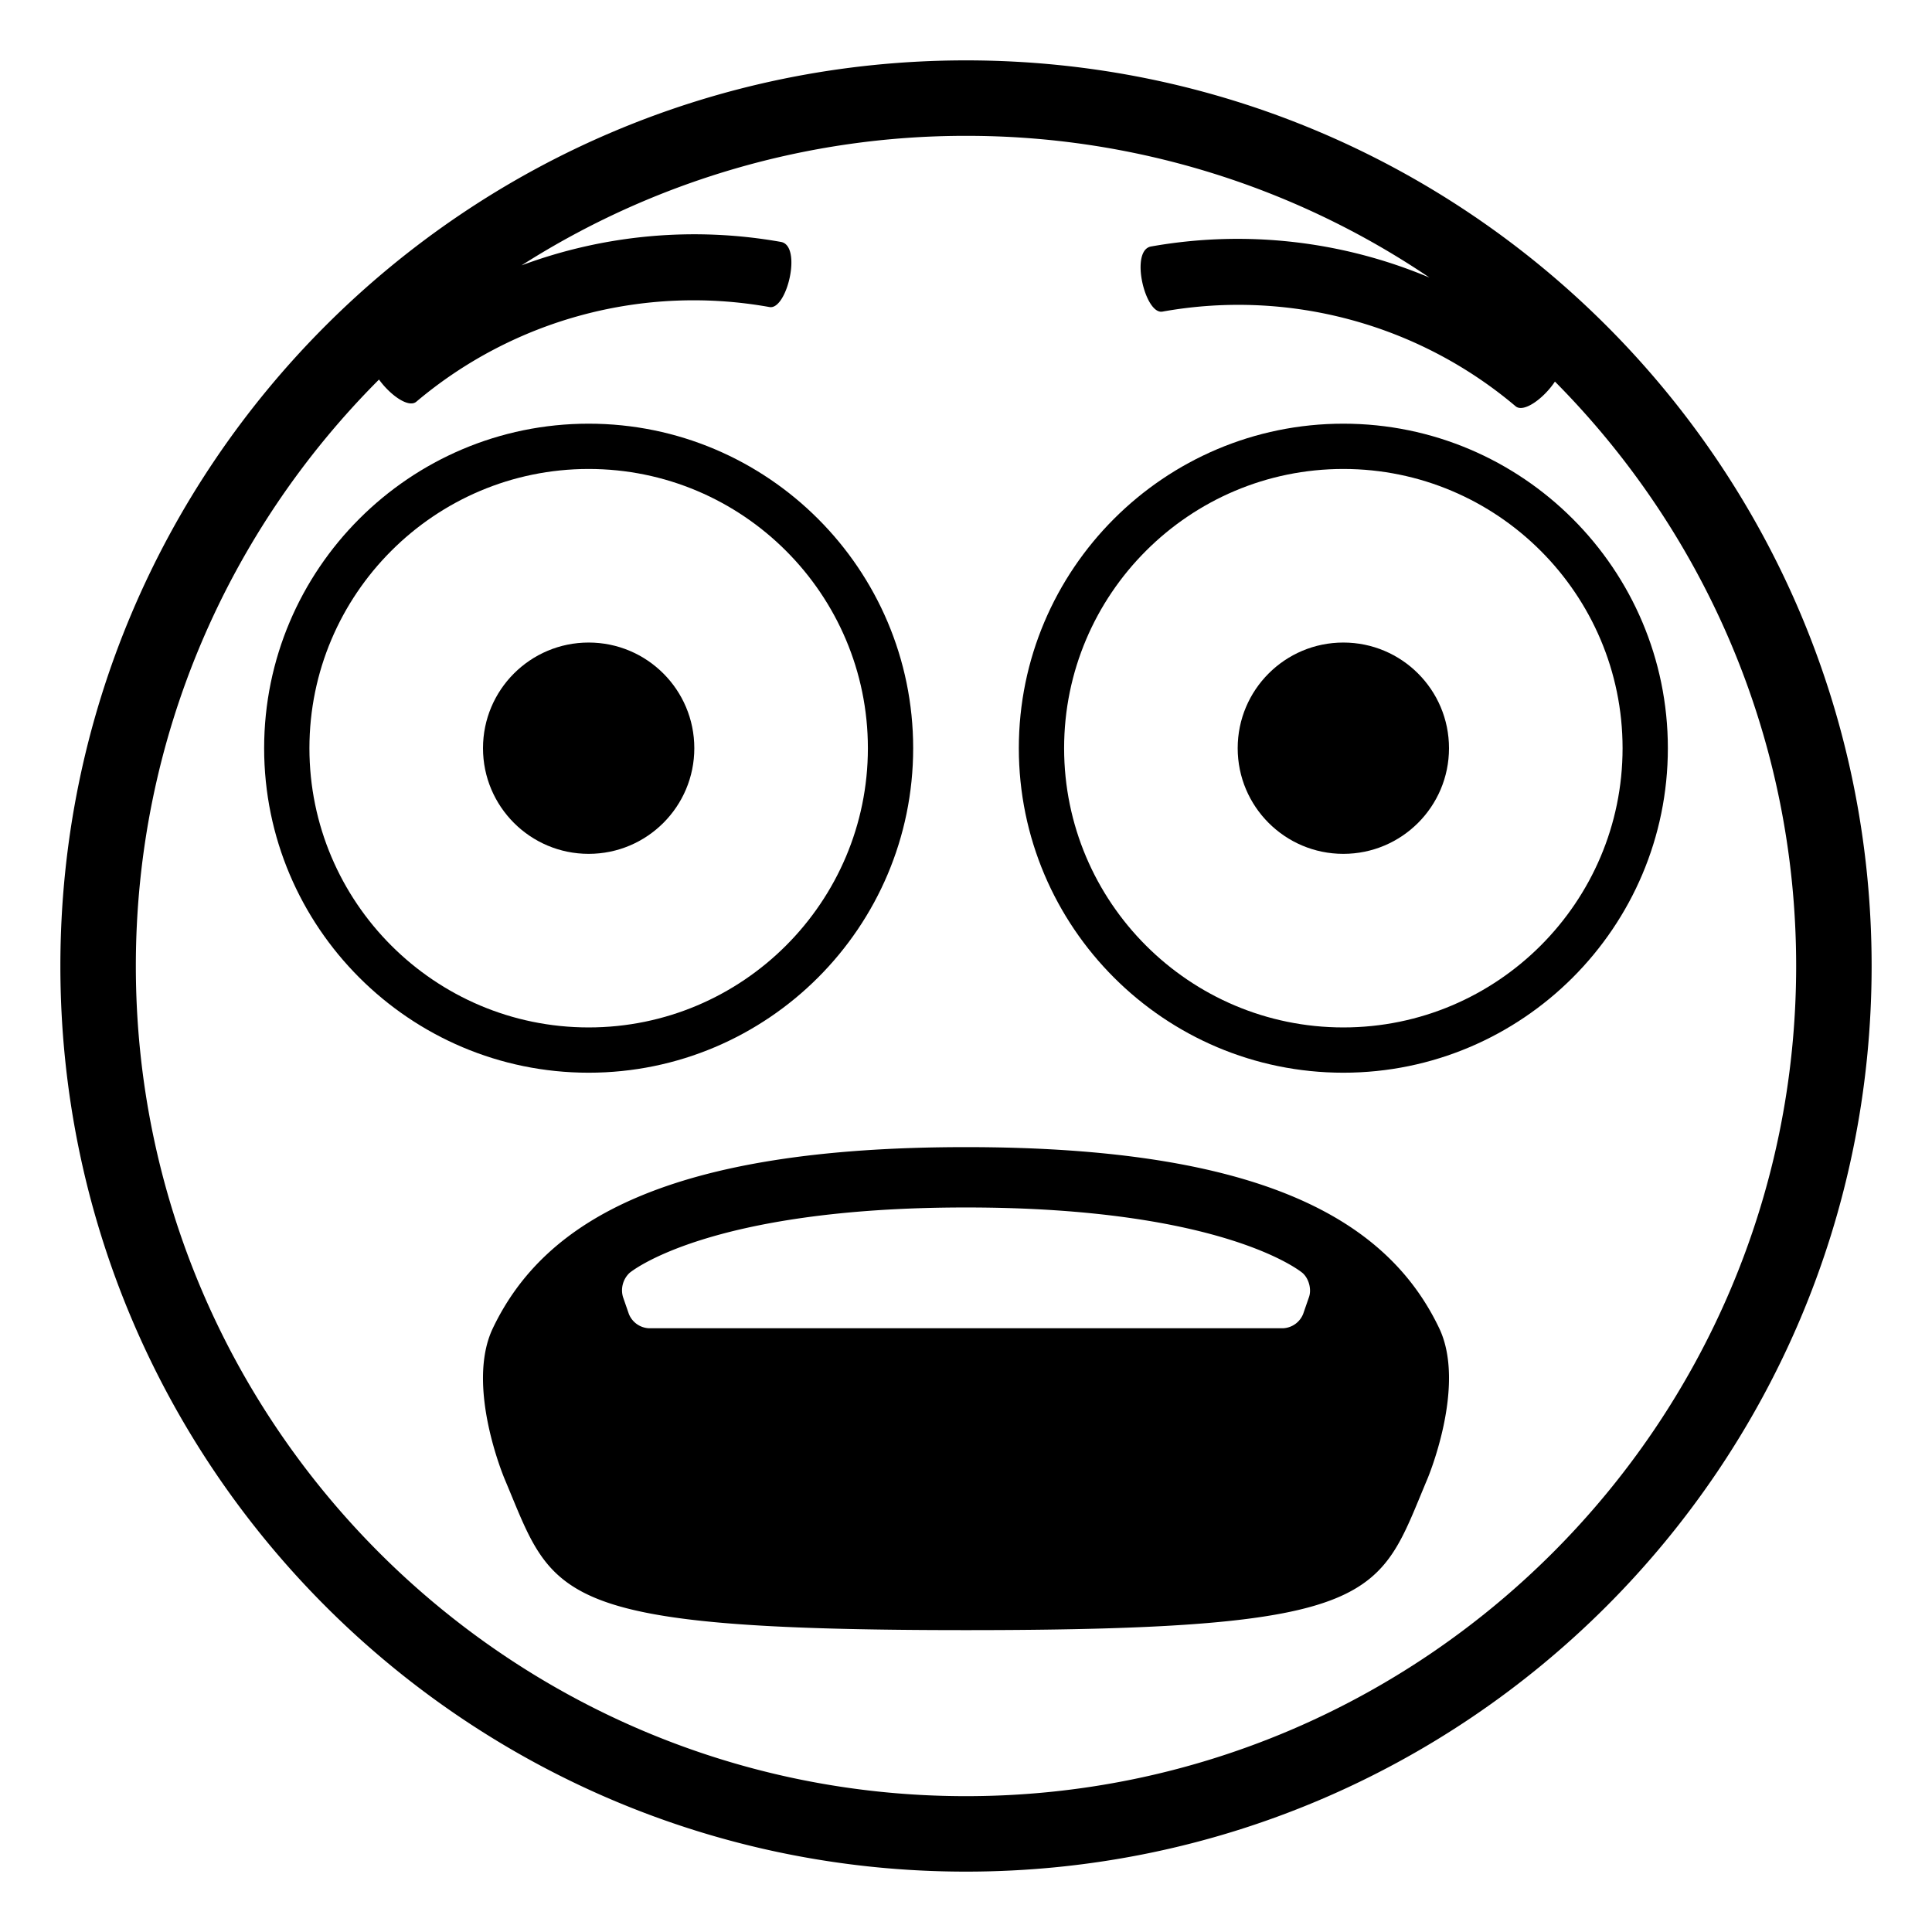
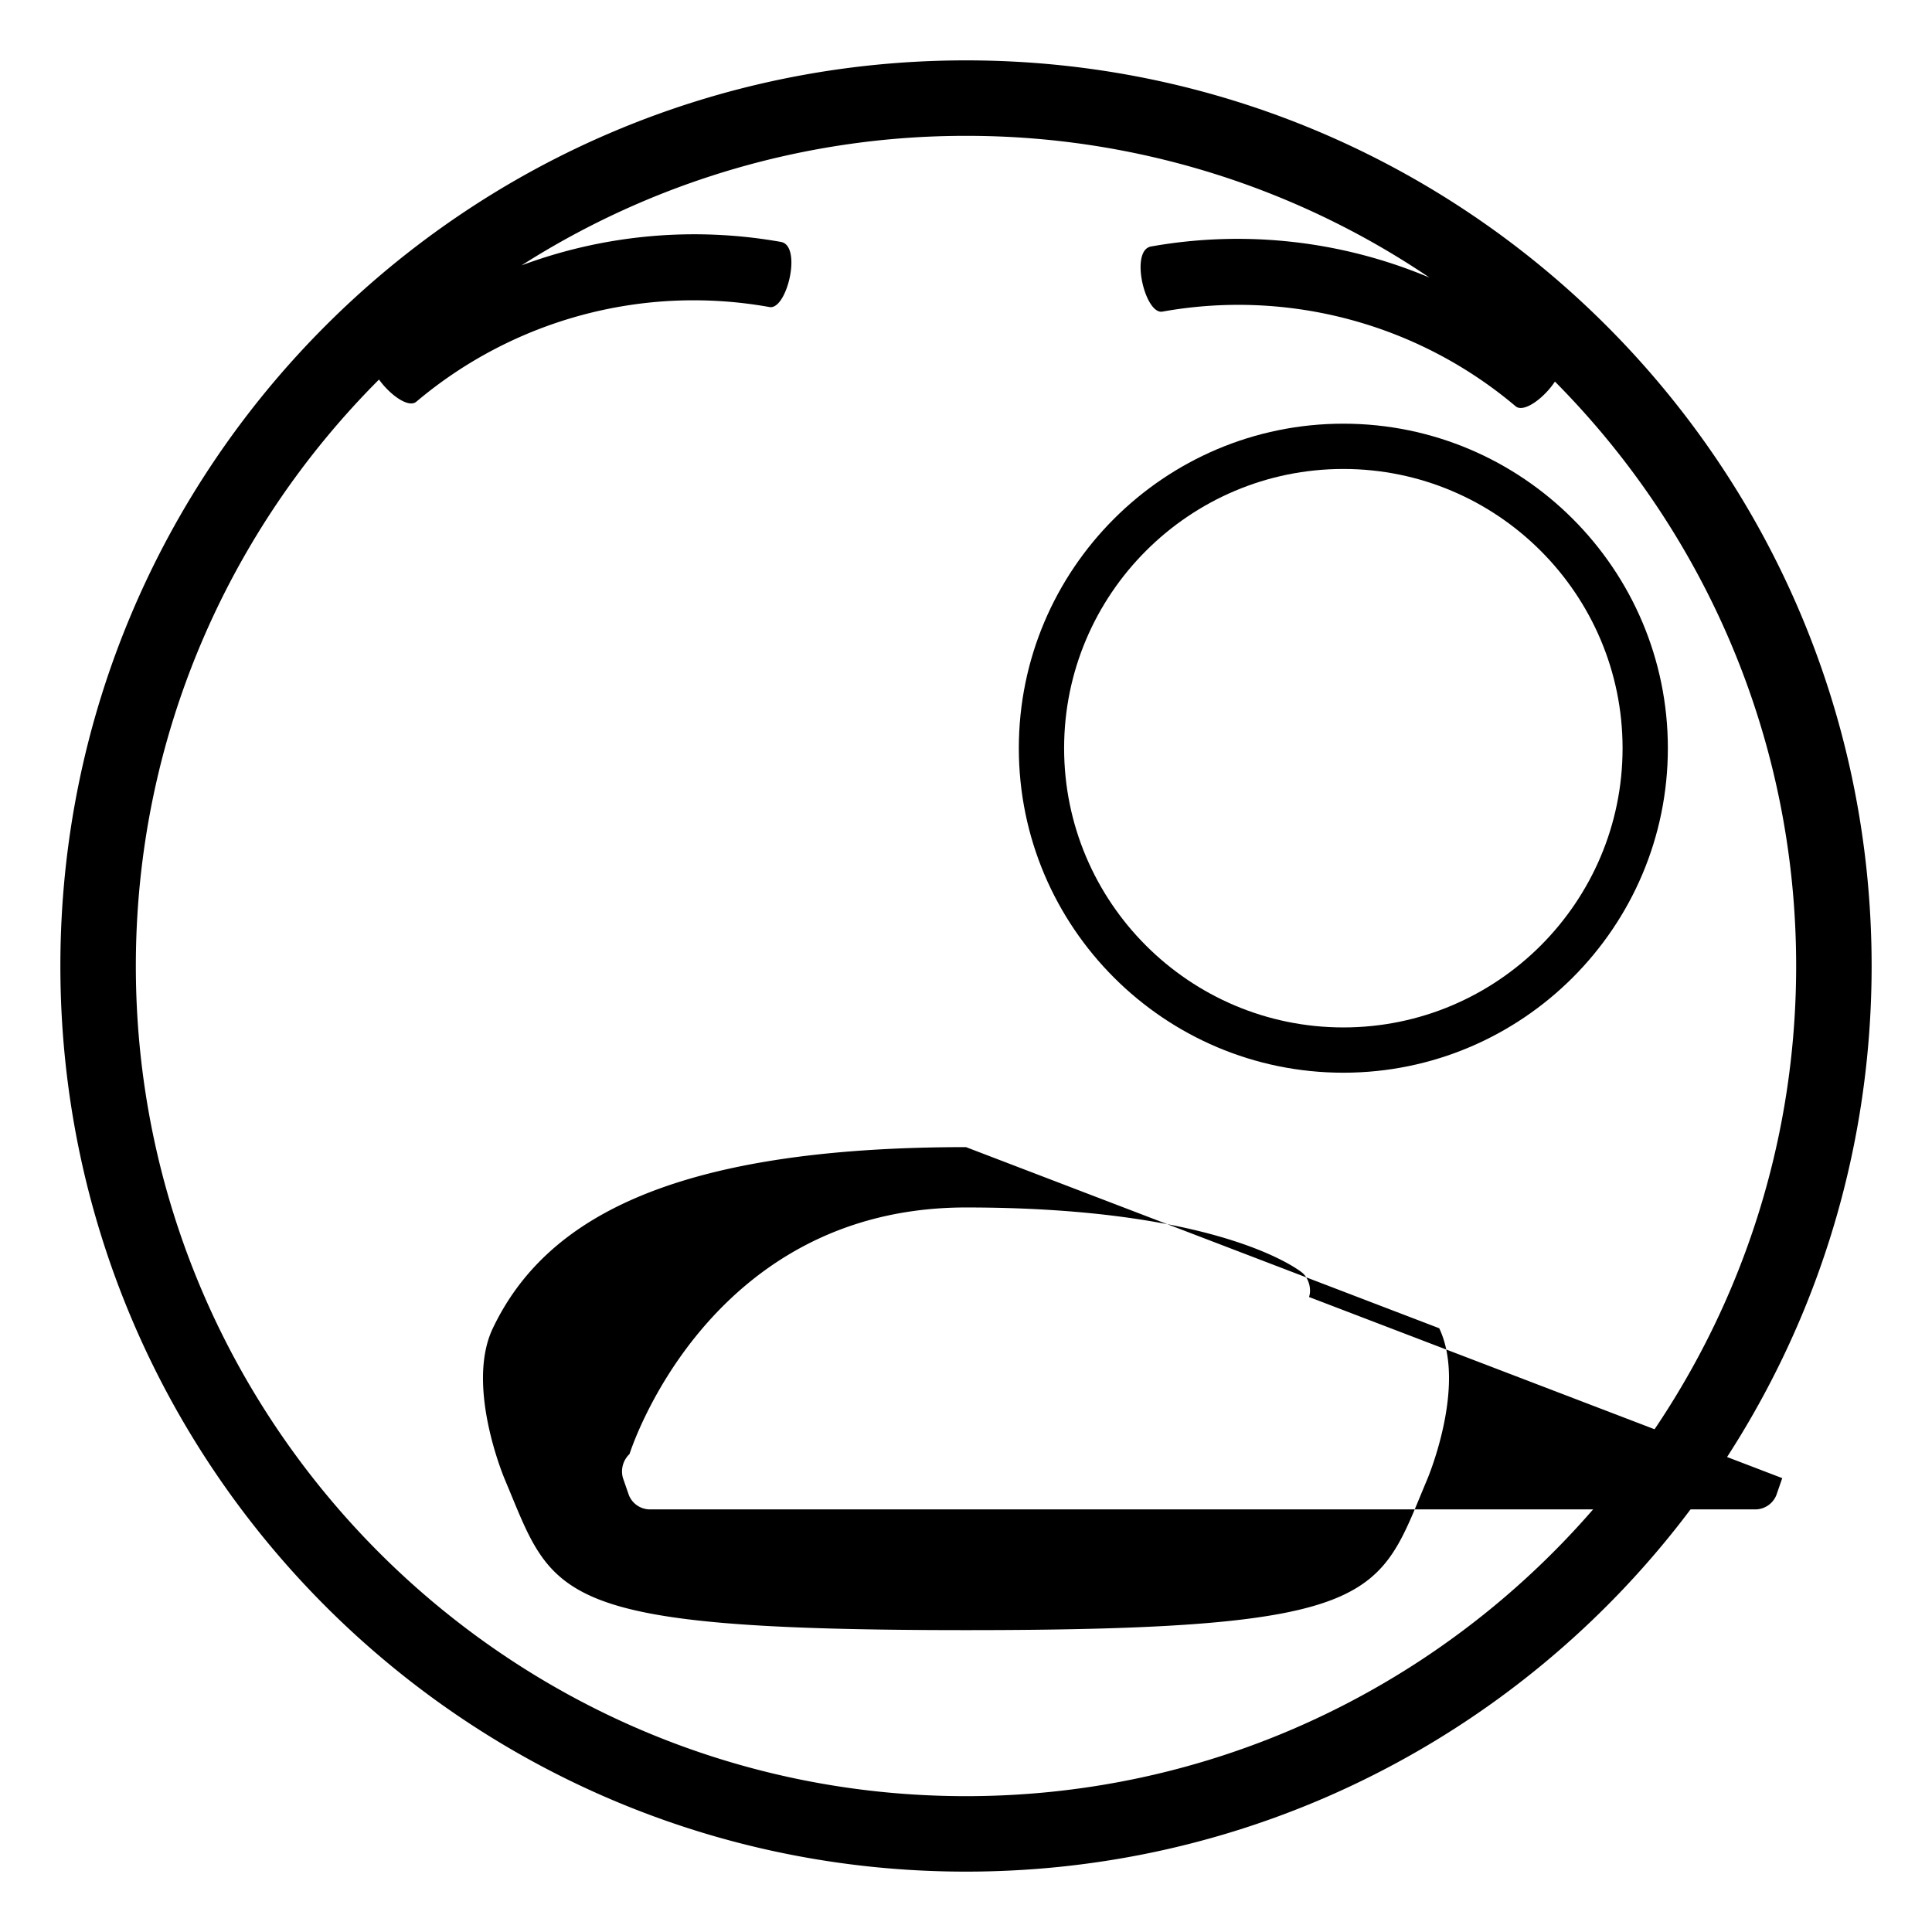
<svg xmlns="http://www.w3.org/2000/svg" width="800px" height="800px" viewBox="0 0 64 64" aria-hidden="true" role="img" class="iconify iconify--emojione-monotone" preserveAspectRatio="xMidYMid meet">
  <path d="M32 2C15.432 2 2 15.432 2 32s13.432 30 30 30s30-13.432 30-30S48.568 2 32 2m0 57.5C16.836 59.5 4.5 47.164 4.5 32c0-7.577 3.081-14.448 8.055-19.427c.365.507.981.958 1.24.731a14.236 14.236 0 0 1 11.693-3.133c.578.113 1.09-2.021.387-2.156a16.415 16.415 0 0 0-8.599.776A27.331 27.331 0 0 1 32 4.5a27.345 27.345 0 0 1 15.353 4.695a16.391 16.391 0 0 0-9.228-1.029c-.703.135-.193 2.27.385 2.156c4.17-.748 8.457.4 11.693 3.133c.273.238.952-.276 1.306-.815C56.444 17.613 59.5 24.455 59.5 32c0 15.164-12.337 27.5-27.5 27.5" fill="#000000" />
-   <path d="M30.25 24.785c0-5.928-4.822-10.75-10.75-10.75S8.75 18.857 8.75 24.785s4.822 10.75 10.75 10.75s10.75-4.822 10.75-10.75m-20 0c0-5.101 4.149-9.25 9.25-9.25s9.25 4.149 9.25 9.25s-4.149 9.25-9.25 9.25s-9.25-4.149-9.25-9.25" fill="#000000" />
-   <circle cx="19.5" cy="24.785" r="3.5" fill="#000000" />
  <path d="M44.5 14.035c-5.928 0-10.75 4.822-10.75 10.75s4.822 10.75 10.75 10.75s10.75-4.822 10.75-10.75s-4.822-10.75-10.75-10.75m0 20c-5.101 0-9.25-4.149-9.25-9.25s4.149-9.25 9.25-9.25s9.25 4.149 9.25 9.25s-4.149 9.25-9.25 9.25" fill="#000000" />
-   <circle cx="44.5" cy="24.785" r="3.5" fill="#000000" />
-   <path d="M32 38c-9.793 0-13.959 2.407-15.674 6c-.918 1.92.393 5 .393 5c1.637 3.883 1.408 5 15.283 5c13.857 0 13.643-1.117 15.279-5c0 0 1.309-3.08.395-5c-1.715-3.593-5.881-6-15.676-6m11.363 4.965l-.195.563a.755.755 0 0 1-.664.472H21.496a.754.754 0 0 1-.664-.473l-.195-.563a.792.792 0 0 1 .217-.797S23.399 39.999 32 39.999s11.146 2.168 11.146 2.168c.209.18.307.538.217.798" fill="#000000" />
+   <path d="M32 38c-9.793 0-13.959 2.407-15.674 6c-.918 1.92.393 5 .393 5c1.637 3.883 1.408 5 15.283 5c13.857 0 13.643-1.117 15.279-5c0 0 1.309-3.08.395-5m11.363 4.965l-.195.563a.755.755 0 0 1-.664.472H21.496a.754.754 0 0 1-.664-.473l-.195-.563a.792.792 0 0 1 .217-.797S23.399 39.999 32 39.999s11.146 2.168 11.146 2.168c.209.18.307.538.217.798" fill="#000000" />
</svg>